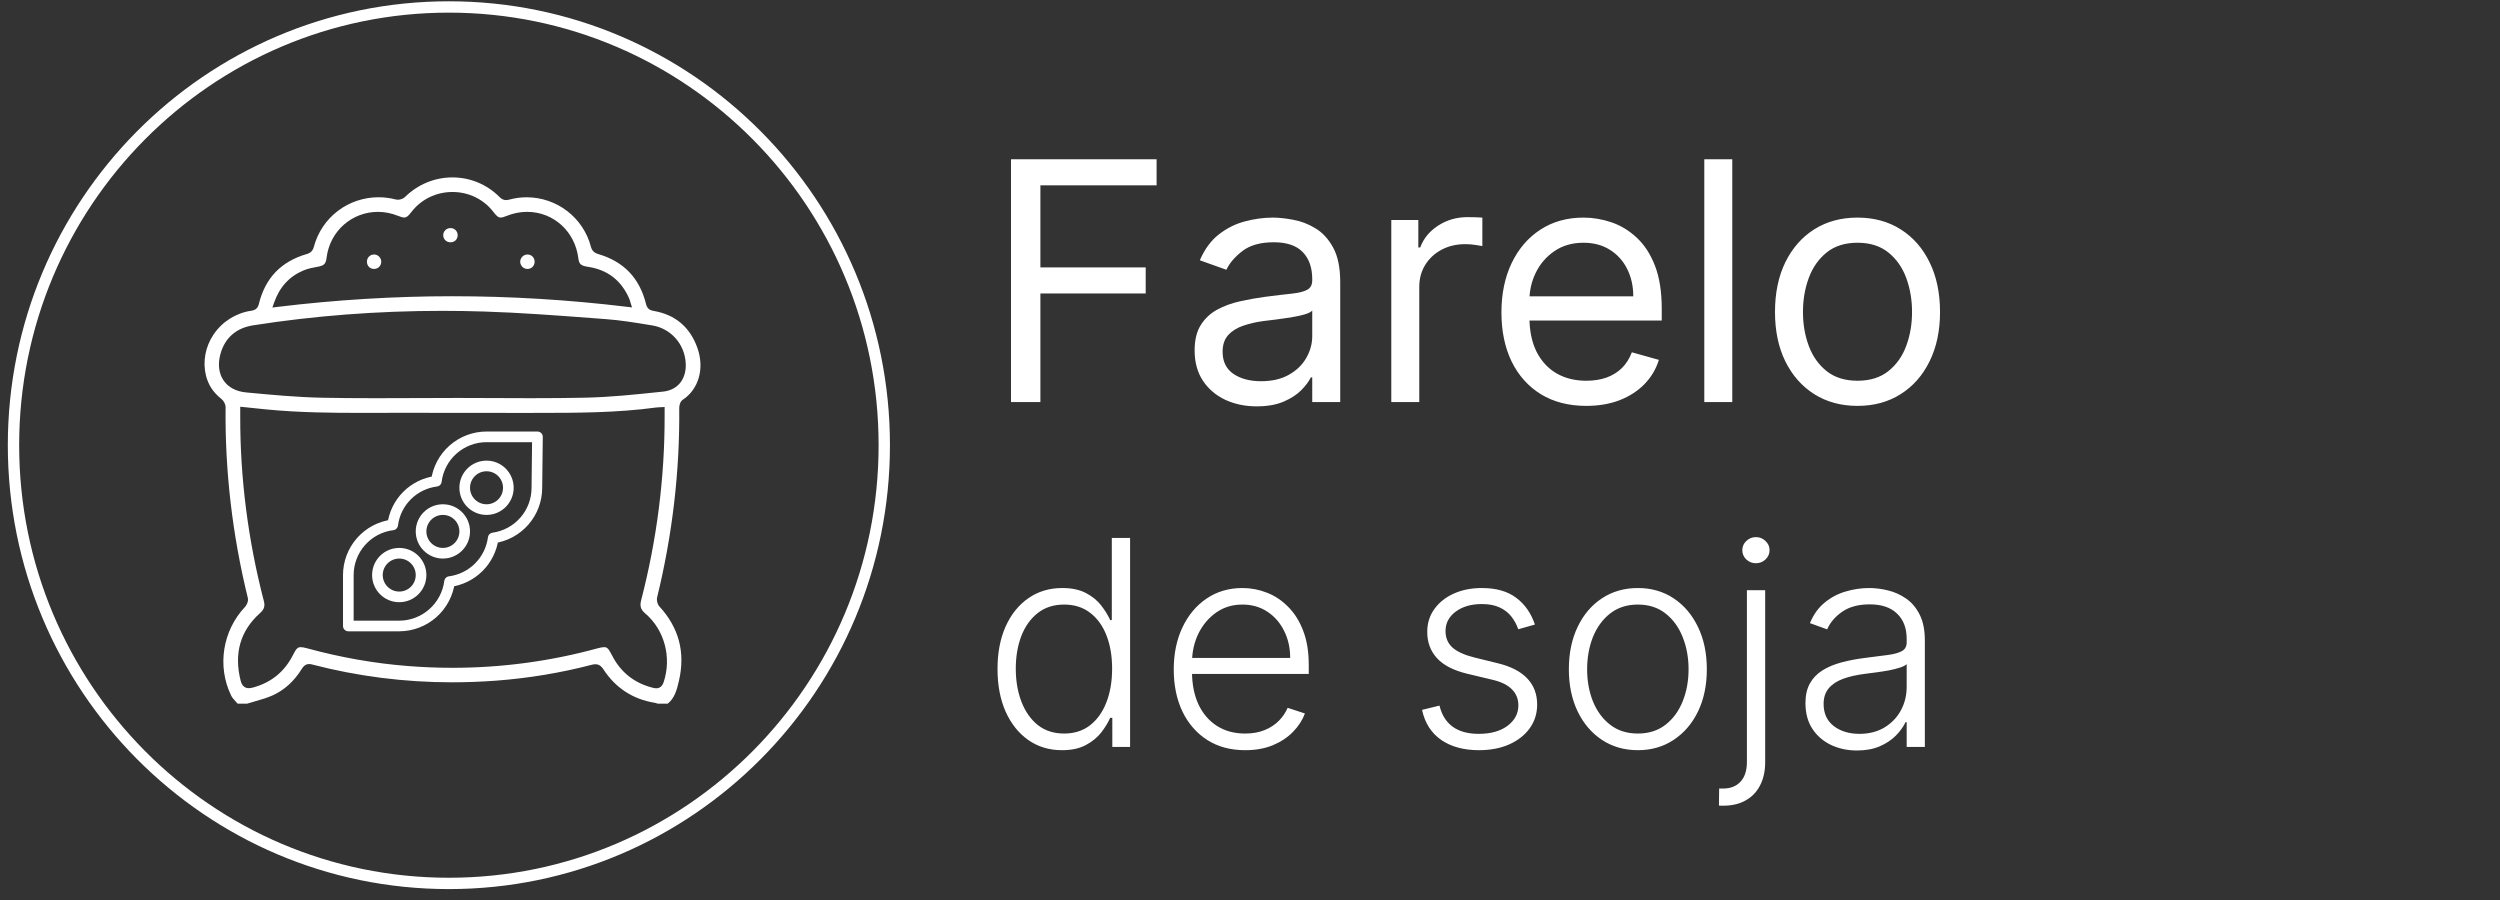
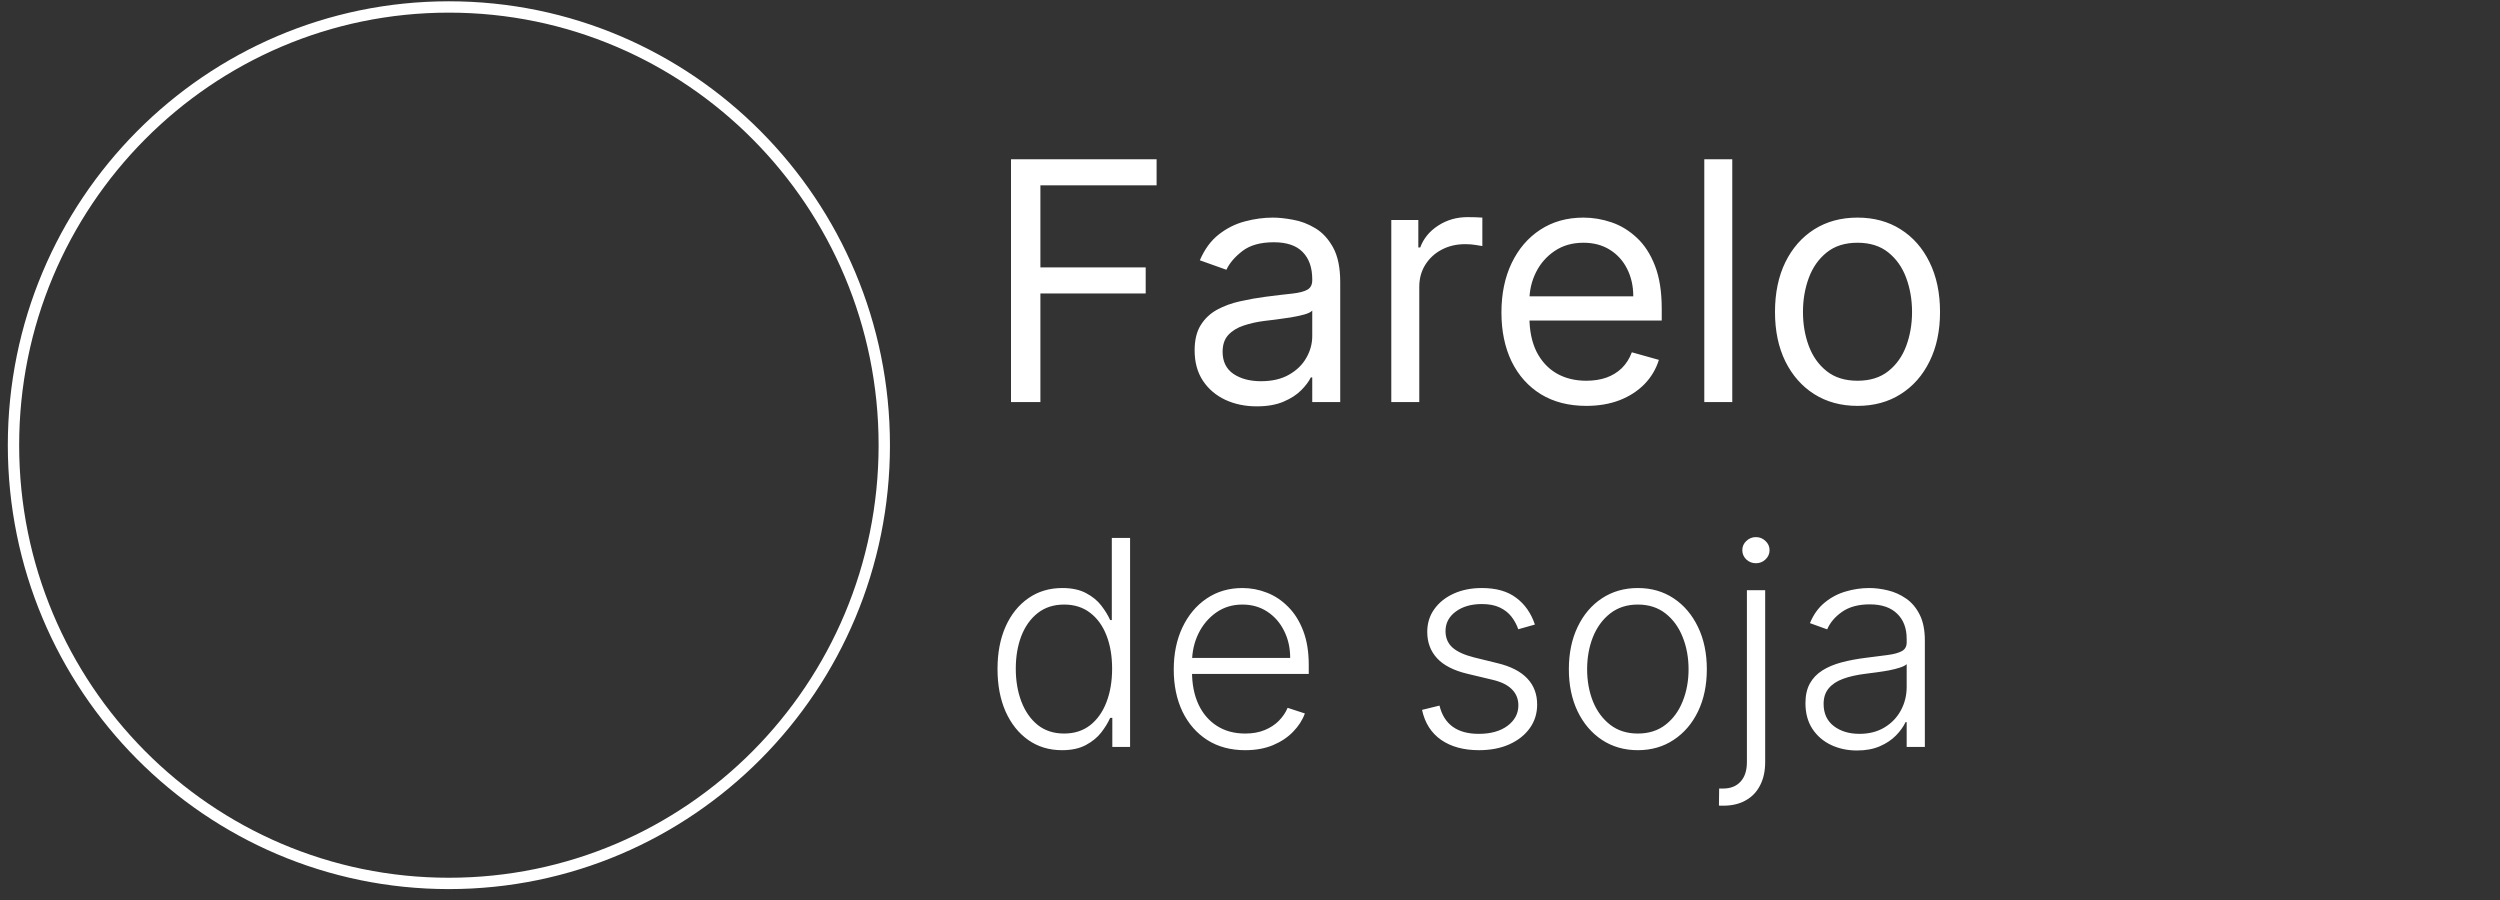
<svg xmlns="http://www.w3.org/2000/svg" width="261" height="94" viewBox="0 0 261 94" fill="none">
  <rect x="0" y="0" width="261" height="94" fill="#333333" stroke="none" />
  <path d="M46.863 92.229C71.971 92.229 92.319 71.742 92.319 46.478C92.319 21.214 71.971 0.727 46.863 0.727C21.756 0.727 1.408 21.214 1.408 46.478C1.408 71.742 21.756 92.229 46.863 92.229Z" stroke="white" stroke-width="1.184" />
  <path d="M105.549 41.978V16.628H120.749V19.351H108.618V27.916H119.61V30.64H108.618V41.978H105.549ZM131.205 42.423C130 42.423 128.907 42.197 127.925 41.743C126.943 41.281 126.163 40.616 125.585 39.75C125.008 38.875 124.719 37.819 124.719 36.581C124.719 35.492 124.933 34.609 125.362 33.932C125.792 33.247 126.365 32.711 127.083 32.323C127.801 31.935 128.593 31.646 129.46 31.457C130.334 31.259 131.213 31.102 132.096 30.986C133.251 30.838 134.188 30.726 134.906 30.652C135.632 30.57 136.16 30.433 136.49 30.244C136.829 30.054 136.998 29.724 136.998 29.253V29.154C136.998 27.933 136.663 26.984 135.995 26.307C135.335 25.631 134.332 25.292 132.987 25.292C131.593 25.292 130.499 25.598 129.707 26.208C128.915 26.819 128.358 27.471 128.036 28.164L125.263 27.174C125.759 26.019 126.419 25.119 127.244 24.476C128.077 23.824 128.985 23.37 129.967 23.114C130.957 22.85 131.931 22.718 132.888 22.718C133.499 22.718 134.2 22.792 134.992 22.941C135.793 23.081 136.564 23.374 137.307 23.819C138.058 24.265 138.681 24.938 139.176 25.837C139.671 26.736 139.919 27.941 139.919 29.451V41.978H136.998V39.403H136.849C136.651 39.816 136.321 40.257 135.859 40.728C135.397 41.198 134.782 41.598 134.015 41.928C133.247 42.258 132.311 42.423 131.205 42.423ZM131.65 39.799C132.806 39.799 133.779 39.572 134.572 39.118C135.372 38.665 135.974 38.079 136.379 37.361C136.791 36.643 136.998 35.888 136.998 35.096V32.422C136.874 32.571 136.602 32.707 136.181 32.831C135.768 32.946 135.29 33.049 134.745 33.14C134.209 33.222 133.685 33.297 133.173 33.363C132.67 33.42 132.261 33.47 131.948 33.511C131.188 33.61 130.479 33.771 129.819 33.994C129.167 34.209 128.638 34.535 128.234 34.972C127.838 35.401 127.64 35.987 127.64 36.73C127.64 37.745 128.015 38.512 128.766 39.032C129.526 39.544 130.487 39.799 131.65 39.799ZM145.251 41.978V22.965H148.073V25.837H148.271C148.617 24.896 149.245 24.133 150.152 23.547C151.06 22.961 152.083 22.668 153.222 22.668C153.437 22.668 153.705 22.672 154.027 22.681C154.348 22.689 154.592 22.701 154.757 22.718V25.689C154.658 25.664 154.431 25.627 154.076 25.577C153.729 25.519 153.362 25.49 152.974 25.49C152.05 25.49 151.225 25.684 150.499 26.072C149.781 26.452 149.212 26.98 148.791 27.657C148.378 28.325 148.172 29.088 148.172 29.947V41.978H145.251ZM165.612 42.374C163.78 42.374 162.2 41.969 160.872 41.161C159.551 40.344 158.532 39.205 157.814 37.745C157.105 36.276 156.75 34.568 156.75 32.62C156.75 30.673 157.105 28.956 157.814 27.471C158.532 25.977 159.531 24.814 160.81 23.98C162.097 23.139 163.599 22.718 165.315 22.718C166.305 22.718 167.283 22.883 168.249 23.213C169.214 23.543 170.093 24.079 170.885 24.822C171.677 25.556 172.309 26.53 172.779 27.743C173.249 28.956 173.485 30.45 173.485 32.224V33.462H158.829V30.937H170.514C170.514 29.864 170.299 28.907 169.87 28.065C169.449 27.223 168.847 26.559 168.063 26.072C167.287 25.585 166.371 25.342 165.315 25.342C164.152 25.342 163.145 25.631 162.295 26.208C161.453 26.778 160.806 27.52 160.352 28.436C159.898 29.352 159.671 30.334 159.671 31.382V33.066C159.671 34.502 159.918 35.719 160.414 36.717C160.917 37.707 161.614 38.462 162.505 38.982C163.397 39.494 164.432 39.75 165.612 39.75C166.38 39.75 167.073 39.642 167.692 39.428C168.319 39.205 168.859 38.875 169.313 38.438C169.767 37.992 170.118 37.439 170.365 36.779L173.188 37.571C172.89 38.529 172.391 39.37 171.69 40.096C170.988 40.814 170.122 41.375 169.09 41.78C168.059 42.176 166.9 42.374 165.612 42.374ZM180.849 16.628V41.978H177.928V16.628H180.849ZM193.924 42.374C192.207 42.374 190.701 41.965 189.406 41.148C188.118 40.331 187.112 39.189 186.385 37.72C185.668 36.251 185.309 34.535 185.309 32.571C185.309 30.59 185.668 28.861 186.385 27.384C187.112 25.907 188.118 24.76 189.406 23.943C190.701 23.126 192.207 22.718 193.924 22.718C195.64 22.718 197.142 23.126 198.429 23.943C199.725 24.76 200.731 25.907 201.449 27.384C202.175 28.861 202.539 30.59 202.539 32.571C202.539 34.535 202.175 36.251 201.449 37.72C200.731 39.189 199.725 40.331 198.429 41.148C197.142 41.965 195.64 42.374 193.924 42.374ZM193.924 39.75C195.227 39.75 196.3 39.416 197.142 38.747C197.984 38.079 198.607 37.2 199.011 36.111C199.415 35.021 199.617 33.841 199.617 32.571C199.617 31.3 199.415 30.116 199.011 29.018C198.607 27.921 197.984 27.034 197.142 26.357C196.3 25.68 195.227 25.342 193.924 25.342C192.62 25.342 191.547 25.68 190.705 26.357C189.864 27.034 189.241 27.921 188.836 29.018C188.432 30.116 188.23 31.3 188.23 32.571C188.23 33.841 188.432 35.021 188.836 36.111C189.241 37.2 189.864 38.079 190.705 38.747C191.547 39.416 192.62 39.75 193.924 39.75ZM110.874 78.319C109.531 78.319 108.356 77.964 107.347 77.253C106.339 76.543 105.551 75.552 104.982 74.281C104.421 73.01 104.141 71.529 104.141 69.839C104.141 68.155 104.421 66.682 104.982 65.417C105.551 64.146 106.343 63.159 107.358 62.456C108.374 61.745 109.556 61.39 110.906 61.39C111.9 61.39 112.727 61.568 113.388 61.923C114.048 62.271 114.578 62.704 114.975 63.223C115.373 63.741 115.682 64.246 115.902 64.736H116.073V56.16H117.98V77.978H116.126V74.942H115.902C115.682 75.439 115.37 75.95 114.965 76.476C114.56 76.994 114.024 77.431 113.356 77.786C112.696 78.141 111.868 78.319 110.874 78.319ZM111.097 76.582C112.156 76.582 113.058 76.294 113.803 75.719C114.549 75.137 115.117 74.338 115.508 73.322C115.906 72.299 116.105 71.128 116.105 69.807C116.105 68.5 115.909 67.346 115.519 66.344C115.128 65.336 114.56 64.547 113.814 63.979C113.068 63.404 112.163 63.116 111.097 63.116C110.004 63.116 109.08 63.415 108.328 64.011C107.582 64.601 107.014 65.4 106.623 66.408C106.24 67.417 106.048 68.549 106.048 69.807C106.048 71.078 106.243 72.225 106.634 73.248C107.024 74.27 107.593 75.084 108.338 75.687C109.091 76.284 110.011 76.582 111.097 76.582ZM129.997 78.319C128.47 78.319 127.149 77.964 126.034 77.253C124.919 76.536 124.056 75.545 123.445 74.281C122.841 73.01 122.539 71.547 122.539 69.892C122.539 68.244 122.841 66.781 123.445 65.503C124.056 64.217 124.897 63.212 125.97 62.488C127.049 61.756 128.296 61.39 129.709 61.39C130.597 61.39 131.453 61.554 132.276 61.88C133.1 62.2 133.839 62.694 134.492 63.361C135.153 64.022 135.675 64.856 136.058 65.865C136.442 66.866 136.634 68.052 136.634 69.423V70.361H123.85V68.688H134.695C134.695 67.637 134.482 66.692 134.056 65.854C133.637 65.009 133.051 64.341 132.298 63.851C131.552 63.361 130.689 63.116 129.709 63.116C128.672 63.116 127.759 63.393 126.971 63.947C126.183 64.501 125.565 65.233 125.117 66.142C124.677 67.051 124.453 68.045 124.446 69.125V70.126C124.446 71.426 124.67 72.562 125.117 73.535C125.572 74.501 126.215 75.251 127.046 75.783C127.877 76.316 128.86 76.582 129.997 76.582C130.771 76.582 131.449 76.461 132.031 76.22C132.621 75.978 133.115 75.655 133.512 75.251C133.917 74.839 134.222 74.388 134.428 73.897L136.229 74.484C135.98 75.172 135.572 75.808 135.004 76.39C134.443 76.973 133.74 77.442 132.894 77.797C132.056 78.145 131.09 78.319 129.997 78.319ZM160.244 65.204L158.508 65.694C158.337 65.204 158.096 64.76 157.783 64.363C157.471 63.965 157.063 63.649 156.558 63.415C156.061 63.18 155.443 63.063 154.705 63.063C153.597 63.063 152.688 63.326 151.977 63.851C151.267 64.377 150.912 65.055 150.912 65.886C150.912 66.589 151.153 67.161 151.636 67.601C152.126 68.035 152.879 68.379 153.895 68.635L156.366 69.242C157.737 69.576 158.764 70.105 159.445 70.829C160.134 71.554 160.479 72.463 160.479 73.557C160.479 74.48 160.223 75.3 159.712 76.018C159.2 76.735 158.487 77.299 157.57 77.711C156.661 78.116 155.607 78.319 154.406 78.319C152.808 78.319 151.491 77.96 150.454 77.243C149.417 76.518 148.753 75.474 148.462 74.111L150.283 73.663C150.518 74.636 150.976 75.371 151.658 75.868C152.347 76.366 153.252 76.614 154.374 76.614C155.631 76.614 156.636 76.334 157.389 75.772C158.142 75.204 158.518 74.494 158.518 73.642C158.518 72.981 158.298 72.427 157.858 71.98C157.418 71.525 156.75 71.192 155.855 70.978L153.181 70.339C151.761 69.998 150.71 69.459 150.028 68.72C149.346 67.981 149.005 67.065 149.005 65.971C149.005 65.069 149.25 64.278 149.74 63.596C150.23 62.907 150.905 62.367 151.764 61.976C152.624 61.586 153.604 61.39 154.705 61.39C156.203 61.39 157.4 61.731 158.295 62.413C159.197 63.088 159.847 64.018 160.244 65.204ZM170.991 78.319C169.578 78.319 168.328 77.96 167.241 77.243C166.161 76.525 165.316 75.535 164.705 74.27C164.095 72.999 163.789 71.532 163.789 69.871C163.789 68.194 164.095 66.721 164.705 65.449C165.316 64.171 166.161 63.177 167.241 62.466C168.328 61.749 169.578 61.39 170.991 61.39C172.404 61.39 173.651 61.749 174.73 62.466C175.81 63.184 176.655 64.178 177.266 65.449C177.884 66.721 178.193 68.194 178.193 69.871C178.193 71.532 177.887 72.999 177.276 74.27C176.666 75.535 175.817 76.525 174.73 77.243C173.651 77.96 172.404 78.319 170.991 78.319ZM170.991 76.582C172.127 76.582 173.09 76.277 173.878 75.666C174.666 75.055 175.263 74.242 175.668 73.226C176.08 72.211 176.286 71.092 176.286 69.871C176.286 68.649 176.08 67.527 175.668 66.504C175.263 65.481 174.666 64.661 173.878 64.043C173.09 63.425 172.127 63.116 170.991 63.116C169.862 63.116 168.899 63.425 168.104 64.043C167.316 64.661 166.715 65.481 166.303 66.504C165.899 67.527 165.696 68.649 165.696 69.871C165.696 71.092 165.899 72.211 166.303 73.226C166.715 74.242 167.316 75.055 168.104 75.666C168.892 76.277 169.855 76.582 170.991 76.582ZM182.377 61.614H184.284V79.565C184.284 80.496 184.11 81.298 183.762 81.973C183.421 82.655 182.924 83.18 182.27 83.549C181.617 83.926 180.828 84.114 179.905 84.114C179.834 84.114 179.763 84.114 179.692 84.114C179.621 84.114 179.543 84.111 179.458 84.103L179.479 82.324C179.55 82.324 179.618 82.324 179.681 82.324C179.745 82.324 179.813 82.324 179.884 82.324C180.665 82.324 181.276 82.083 181.716 81.6C182.157 81.117 182.377 80.439 182.377 79.565V61.614ZM183.314 58.802C182.931 58.802 182.597 58.67 182.313 58.407C182.036 58.138 181.897 57.814 181.897 57.438C181.897 57.062 182.036 56.742 182.313 56.479C182.597 56.209 182.931 56.074 183.314 56.074C183.705 56.074 184.039 56.209 184.316 56.479C184.6 56.742 184.742 57.062 184.742 57.438C184.742 57.814 184.6 58.138 184.316 58.407C184.039 58.67 183.705 58.802 183.314 58.802ZM193.869 78.351C192.882 78.351 191.98 78.159 191.163 77.775C190.346 77.385 189.697 76.824 189.214 76.092C188.731 75.353 188.489 74.459 188.489 73.407C188.489 72.598 188.642 71.916 188.947 71.362C189.253 70.808 189.686 70.353 190.247 69.998C190.808 69.643 191.472 69.363 192.239 69.157C193.006 68.951 193.851 68.791 194.775 68.677C195.691 68.564 196.465 68.464 197.097 68.379C197.736 68.294 198.223 68.159 198.557 67.974C198.89 67.79 199.057 67.491 199.057 67.079V66.696C199.057 65.581 198.724 64.704 198.056 64.064C197.395 63.418 196.444 63.095 195.201 63.095C194.022 63.095 193.059 63.354 192.314 63.873C191.575 64.391 191.057 65.002 190.758 65.705L188.958 65.055C189.327 64.16 189.839 63.447 190.492 62.914C191.145 62.374 191.877 61.987 192.687 61.753C193.496 61.511 194.317 61.39 195.148 61.39C195.773 61.39 196.422 61.472 197.097 61.636C197.779 61.799 198.411 62.083 198.993 62.488C199.576 62.886 200.048 63.443 200.41 64.16C200.773 64.871 200.954 65.772 200.954 66.866V77.978H199.057V75.389H198.94C198.713 75.872 198.376 76.341 197.928 76.795C197.481 77.25 196.92 77.623 196.245 77.914C195.57 78.205 194.778 78.351 193.869 78.351ZM194.125 76.614C195.133 76.614 196.007 76.39 196.746 75.943C197.484 75.496 198.052 74.903 198.45 74.164C198.855 73.418 199.057 72.598 199.057 71.703V69.338C198.915 69.473 198.677 69.594 198.344 69.7C198.017 69.807 197.637 69.903 197.204 69.988C196.778 70.066 196.351 70.133 195.925 70.19C195.499 70.247 195.116 70.297 194.775 70.339C193.851 70.453 193.063 70.63 192.41 70.872C191.756 71.113 191.256 71.447 190.908 71.873C190.559 72.292 190.385 72.832 190.385 73.493C190.385 74.487 190.741 75.258 191.451 75.805C192.161 76.344 193.052 76.614 194.125 76.614Z" fill="white" />
  <g clip-path="url(#clip0_368_630)">
    <path d="M72.807 36.318C72.03 34.138 70.486 32.838 68.219 32.456C67.776 32.382 67.551 32.169 67.44 31.722C67.108 30.384 66.523 29.269 65.7 28.409C64.876 27.548 63.788 26.915 62.466 26.527C62.026 26.397 61.801 26.172 61.69 25.75C60.891 22.715 58.132 20.596 54.981 20.596C54.375 20.596 53.769 20.677 53.18 20.837C53.049 20.873 52.938 20.889 52.834 20.889C52.582 20.889 52.373 20.792 52.158 20.576C50.841 19.251 49.093 18.522 47.235 18.522C45.377 18.522 43.617 19.25 42.278 20.571C42.082 20.765 41.763 20.852 41.535 20.852C41.462 20.852 41.392 20.843 41.33 20.827C40.732 20.671 40.12 20.593 39.512 20.593C37.995 20.593 36.497 21.093 35.294 22.002C34.053 22.941 33.179 24.241 32.767 25.765C32.657 26.177 32.438 26.402 32.036 26.518C30.702 26.902 29.603 27.535 28.773 28.398C27.942 29.262 27.354 30.385 27.024 31.735C26.918 32.17 26.685 32.376 26.221 32.443C24.629 32.677 23.197 33.58 22.296 34.922C21.435 36.201 21.146 37.764 21.503 39.208C21.743 40.187 22.272 40.985 23.116 41.65C23.33 41.819 23.555 42.179 23.552 42.513C23.477 49.139 24.257 55.838 25.872 62.42C25.949 62.735 25.786 63.145 25.583 63.359C23.231 65.845 22.648 69.564 24.131 72.614C24.238 72.835 24.423 73.037 24.619 73.251C24.682 73.319 24.746 73.39 24.809 73.462H25.802C26.077 73.376 26.356 73.295 26.627 73.218C27.252 73.04 27.898 72.855 28.482 72.589C29.695 72.04 30.712 71.113 31.505 69.834C31.65 69.598 31.869 69.328 32.275 69.328C32.372 69.328 32.476 69.343 32.593 69.374C37.318 70.607 42.23 71.233 47.191 71.233C48.706 71.233 50.254 71.174 51.792 71.06C55.167 70.807 58.526 70.251 61.775 69.404C61.925 69.365 62.048 69.347 62.161 69.347C62.594 69.348 62.833 69.629 62.994 69.875C64.268 71.829 66.076 73.006 68.365 73.373C68.465 73.39 68.553 73.42 68.631 73.447C68.645 73.452 68.658 73.457 68.672 73.462H69.707C70.418 72.903 70.655 72.073 70.888 71.052C71.222 69.59 71.221 68.199 70.884 66.919C70.544 65.632 69.857 64.418 68.84 63.312C68.633 63.087 68.53 62.668 68.605 62.36C70.201 55.833 70.977 49.189 70.912 42.613C70.91 42.379 70.984 41.933 71.273 41.742C72.953 40.634 73.569 38.454 72.807 36.318ZM28.61 31.61C29.187 29.967 30.191 28.864 31.678 28.236C32.149 28.038 32.646 27.941 33.157 27.852C33.834 27.734 34.017 27.55 34.093 26.917C34.259 25.559 34.903 24.325 35.909 23.447C36.89 22.59 38.149 22.119 39.452 22.119C40.163 22.119 40.869 22.258 41.548 22.532C41.85 22.655 42.053 22.71 42.206 22.71C42.404 22.71 42.578 22.622 42.931 22.157C43.954 20.814 45.524 20.043 47.237 20.043C48.944 20.043 50.507 20.809 51.525 22.144C51.888 22.622 52.066 22.712 52.264 22.712C52.414 22.712 52.611 22.659 52.903 22.54C53.594 22.259 54.307 22.118 55.026 22.118C57.779 22.118 60.03 24.152 60.377 26.955C60.449 27.538 60.599 27.739 61.393 27.857C63.417 28.157 64.863 29.273 65.692 31.174C65.727 31.254 65.749 31.331 65.778 31.43C65.792 31.482 65.809 31.54 65.832 31.613L65.982 32.094L65.481 32.034C59.406 31.299 53.266 30.926 47.236 30.926C41.18 30.926 35.03 31.302 28.957 32.043L28.436 32.106L28.61 31.61ZM69.387 43.421C69.4 49.869 68.577 56.34 66.938 62.656C66.777 63.277 66.887 63.639 67.359 64.04C69.367 65.745 70.143 68.626 69.287 71.209C69.145 71.638 68.885 71.856 68.516 71.856C68.418 71.856 68.313 71.841 68.187 71.81C66.229 71.332 64.777 70.177 63.872 68.375C63.504 67.643 63.338 67.563 63.07 67.563C62.908 67.563 62.691 67.602 62.365 67.691C57.447 69.037 52.361 69.719 47.25 69.719C45.694 69.719 44.108 69.656 42.536 69.53C39.066 69.255 35.548 68.635 32.081 67.687C31.777 67.603 31.559 67.564 31.399 67.564C31.113 67.564 30.94 67.672 30.608 68.341C29.734 70.103 28.326 71.259 26.425 71.775C26.247 71.824 26.105 71.846 25.978 71.846C25.544 71.846 25.256 71.584 25.125 71.067C24.403 68.223 25.086 65.844 27.155 63.998C27.58 63.62 27.686 63.278 27.545 62.741C25.894 56.395 25.065 49.905 25.08 43.453C25.081 43.325 25.081 43.197 25.08 43.054V42.462L25.44 42.499C25.715 42.528 25.981 42.555 26.243 42.582C26.802 42.641 27.33 42.695 27.863 42.748C31.232 43.076 34.653 43.104 37.595 43.104C38.157 43.104 38.72 43.102 39.282 43.101C39.586 43.101 39.888 43.1 40.19 43.1C41.051 43.098 41.911 43.098 42.772 43.098C44.651 43.098 46.562 43.1 48.412 43.103C50.262 43.105 52.174 43.108 54.056 43.108C54.896 43.108 55.738 43.108 56.579 43.106C60.276 43.101 64.467 43.094 68.503 42.543C68.61 42.529 68.715 42.525 68.837 42.519C68.897 42.517 68.965 42.514 69.041 42.509L69.387 42.49V43.421ZM71.043 39.928C70.623 40.474 69.99 40.805 69.214 40.886L68.831 40.925C66.313 41.189 63.709 41.461 61.136 41.517C59.455 41.554 57.64 41.571 55.427 41.571C54.052 41.571 52.654 41.564 51.303 41.557C50.055 41.552 48.77 41.547 47.498 41.545L47.182 41.549C45.85 41.549 44.495 41.554 43.185 41.56C41.873 41.566 40.518 41.572 39.184 41.572C37.045 41.572 35.29 41.556 33.663 41.524C31.001 41.472 28.305 41.216 25.699 40.97L25.688 40.969C24.648 40.87 23.838 40.44 23.345 39.726C22.841 38.997 22.723 38.015 23.012 36.962C23.475 35.279 24.653 34.243 26.42 33.965C32.797 32.962 39.442 32.453 46.171 32.453C47.613 32.453 49.086 32.477 50.546 32.523C54.28 32.641 58.067 32.926 61.729 33.202C62.246 33.24 62.764 33.28 63.28 33.319C64.776 33.43 66.279 33.677 67.733 33.915L68.089 33.974C70.042 34.293 71.481 35.914 71.59 37.915C71.633 38.71 71.444 39.406 71.043 39.928Z" fill="white" />
-     <path d="M39.803 27.336C39.791 27.758 39.469 28.077 39.054 28.077C39.038 28.077 39.024 28.077 39.009 28.076C38.583 28.052 38.295 27.728 38.309 27.288C38.322 26.885 38.646 26.568 39.048 26.568C39.057 26.568 39.065 26.569 39.073 26.569C39.479 26.582 39.814 26.934 39.803 27.336Z" fill="white" />
-     <path d="M55.813 27.364C55.794 27.772 55.475 28.078 55.069 28.078H55.049C54.642 28.069 54.312 27.731 54.31 27.326C54.31 27.127 54.389 26.937 54.532 26.794C54.677 26.649 54.866 26.57 55.066 26.57H55.085C55.291 26.575 55.479 26.658 55.612 26.801C55.751 26.949 55.821 27.149 55.813 27.364Z" fill="white" />
+     <path d="M39.803 27.336C39.791 27.758 39.469 28.077 39.054 28.077C39.038 28.077 39.024 28.077 39.009 28.076C38.583 28.052 38.295 27.728 38.309 27.288C38.322 26.885 38.646 26.568 39.048 26.568C39.057 26.568 39.065 26.569 39.073 26.569Z" fill="white" />
    <path d="M47.781 24.576C47.767 24.999 47.459 25.295 47.031 25.295H47.018C46.594 25.29 46.273 24.969 46.272 24.55C46.27 24.145 46.607 23.815 47.023 23.811H47.03C47.241 23.811 47.436 23.891 47.576 24.037C47.714 24.179 47.787 24.371 47.781 24.576Z" fill="white" />
    <g clip-path="url(#clip1_368_630)">
-       <path d="M41.681 62.315C42.939 62.315 43.959 61.295 43.959 60.037C43.959 58.779 42.939 57.758 41.681 57.758C40.422 57.758 39.402 58.779 39.402 60.037C39.402 61.295 40.422 62.315 41.681 62.315Z" stroke="white" stroke-width="1.111" stroke-linecap="round" stroke-linejoin="round" />
-       <path d="M46.238 57.758C47.496 57.758 48.516 56.738 48.516 55.48C48.516 54.221 47.496 53.201 46.238 53.201C44.979 53.201 43.959 54.221 43.959 55.48C43.959 56.738 44.979 57.758 46.238 57.758Z" stroke="white" stroke-width="1.111" stroke-linecap="round" stroke-linejoin="round" />
      <path d="M50.794 53.202C52.052 53.202 53.072 52.182 53.072 50.924C53.072 49.666 52.052 48.645 50.794 48.645C49.536 48.645 48.516 49.666 48.516 50.924C48.516 52.182 49.536 53.202 50.794 53.202Z" stroke="white" stroke-width="1.111" stroke-linecap="round" stroke-linejoin="round" />
-       <path d="M56.11 45.607H50.794C49.506 45.608 48.263 46.08 47.298 46.933C46.333 47.786 45.713 48.962 45.554 50.24C44.396 50.386 43.32 50.913 42.495 51.738C41.67 52.563 41.143 53.639 40.997 54.797C39.719 54.956 38.543 55.576 37.69 56.541C36.837 57.506 36.366 58.749 36.365 60.037V65.353H41.681C42.969 65.349 44.213 64.877 45.179 64.025C46.146 63.172 46.77 61.998 46.936 60.72C48.092 60.569 49.165 60.041 49.989 59.217C50.813 58.392 51.342 57.319 51.493 56.163C52.757 55.987 53.915 55.36 54.752 54.397C55.59 53.433 56.051 52.2 56.049 50.923L56.11 45.607Z" stroke="white" stroke-width="1.111" stroke-linecap="round" stroke-linejoin="round" />
    </g>
  </g>
  <defs>
    <clipPath id="clip0_368_630">
-       <rect width="51.776" height="54.94" fill="white" transform="translate(21.354 18.522)" />
-     </clipPath>
+       </clipPath>
    <clipPath id="clip1_368_630">
      <rect width="25.78" height="25.78" fill="white" transform="translate(35.495 42.562)" />
    </clipPath>
  </defs>
</svg>